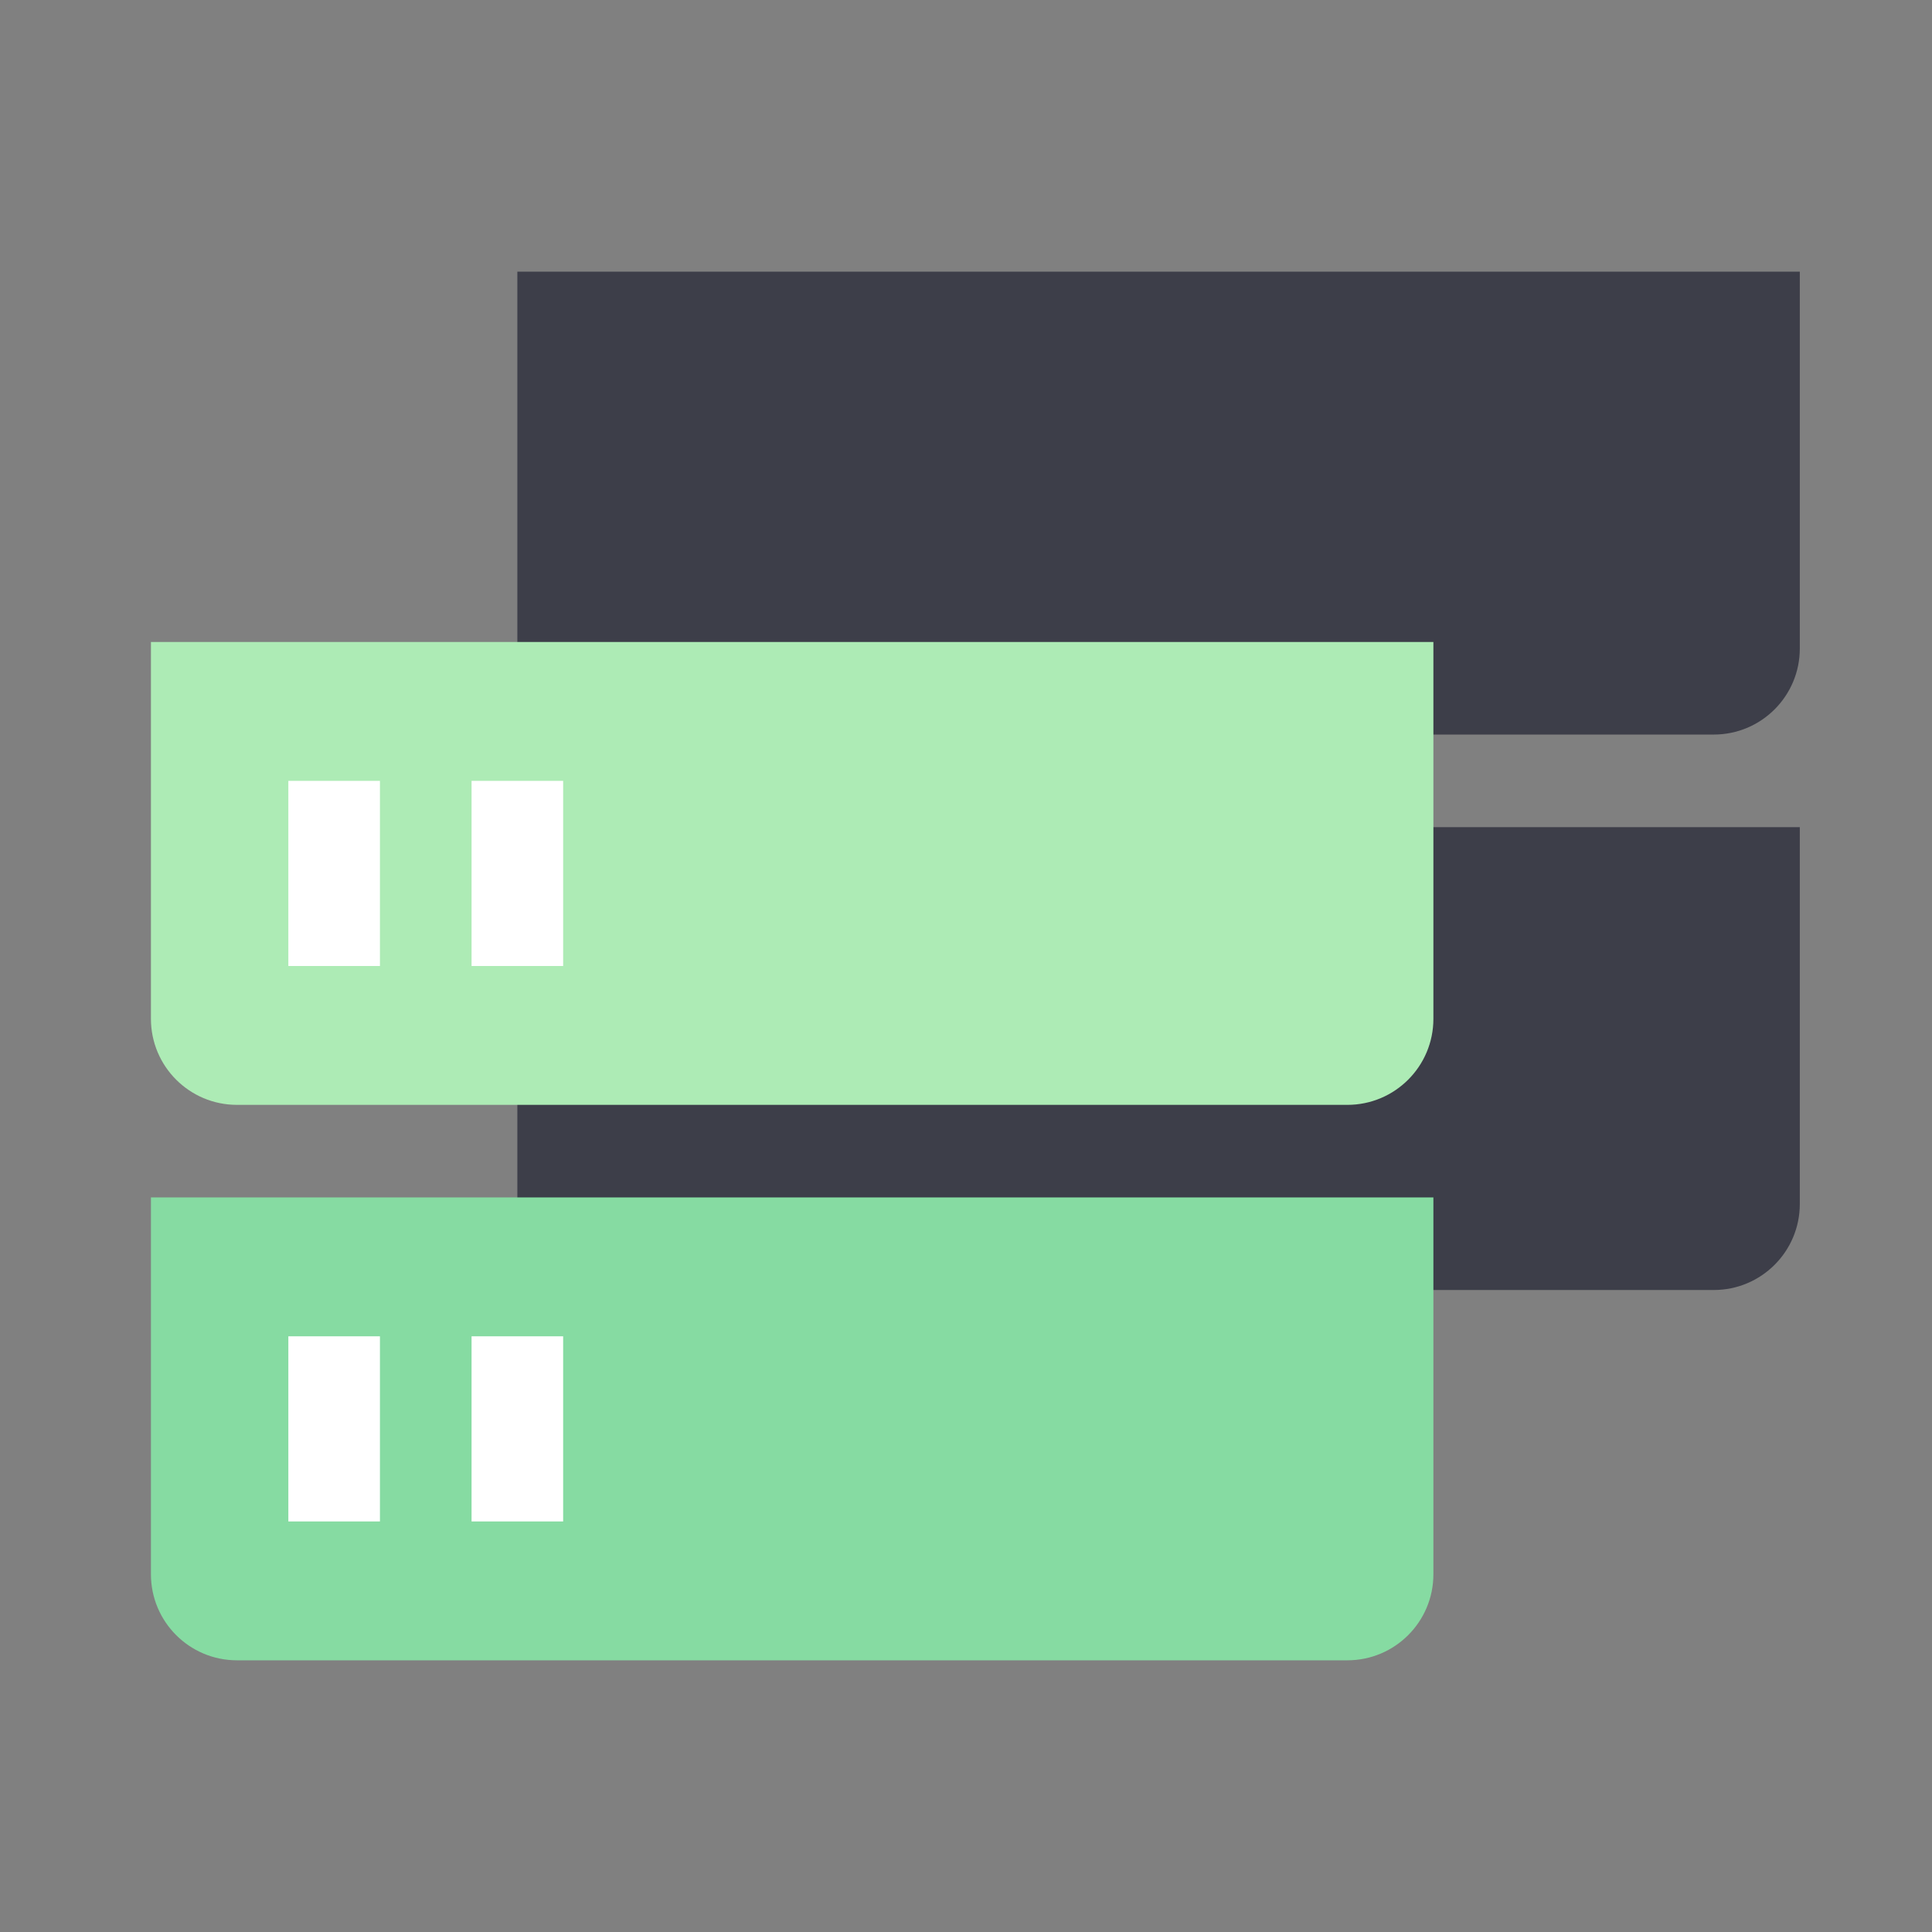
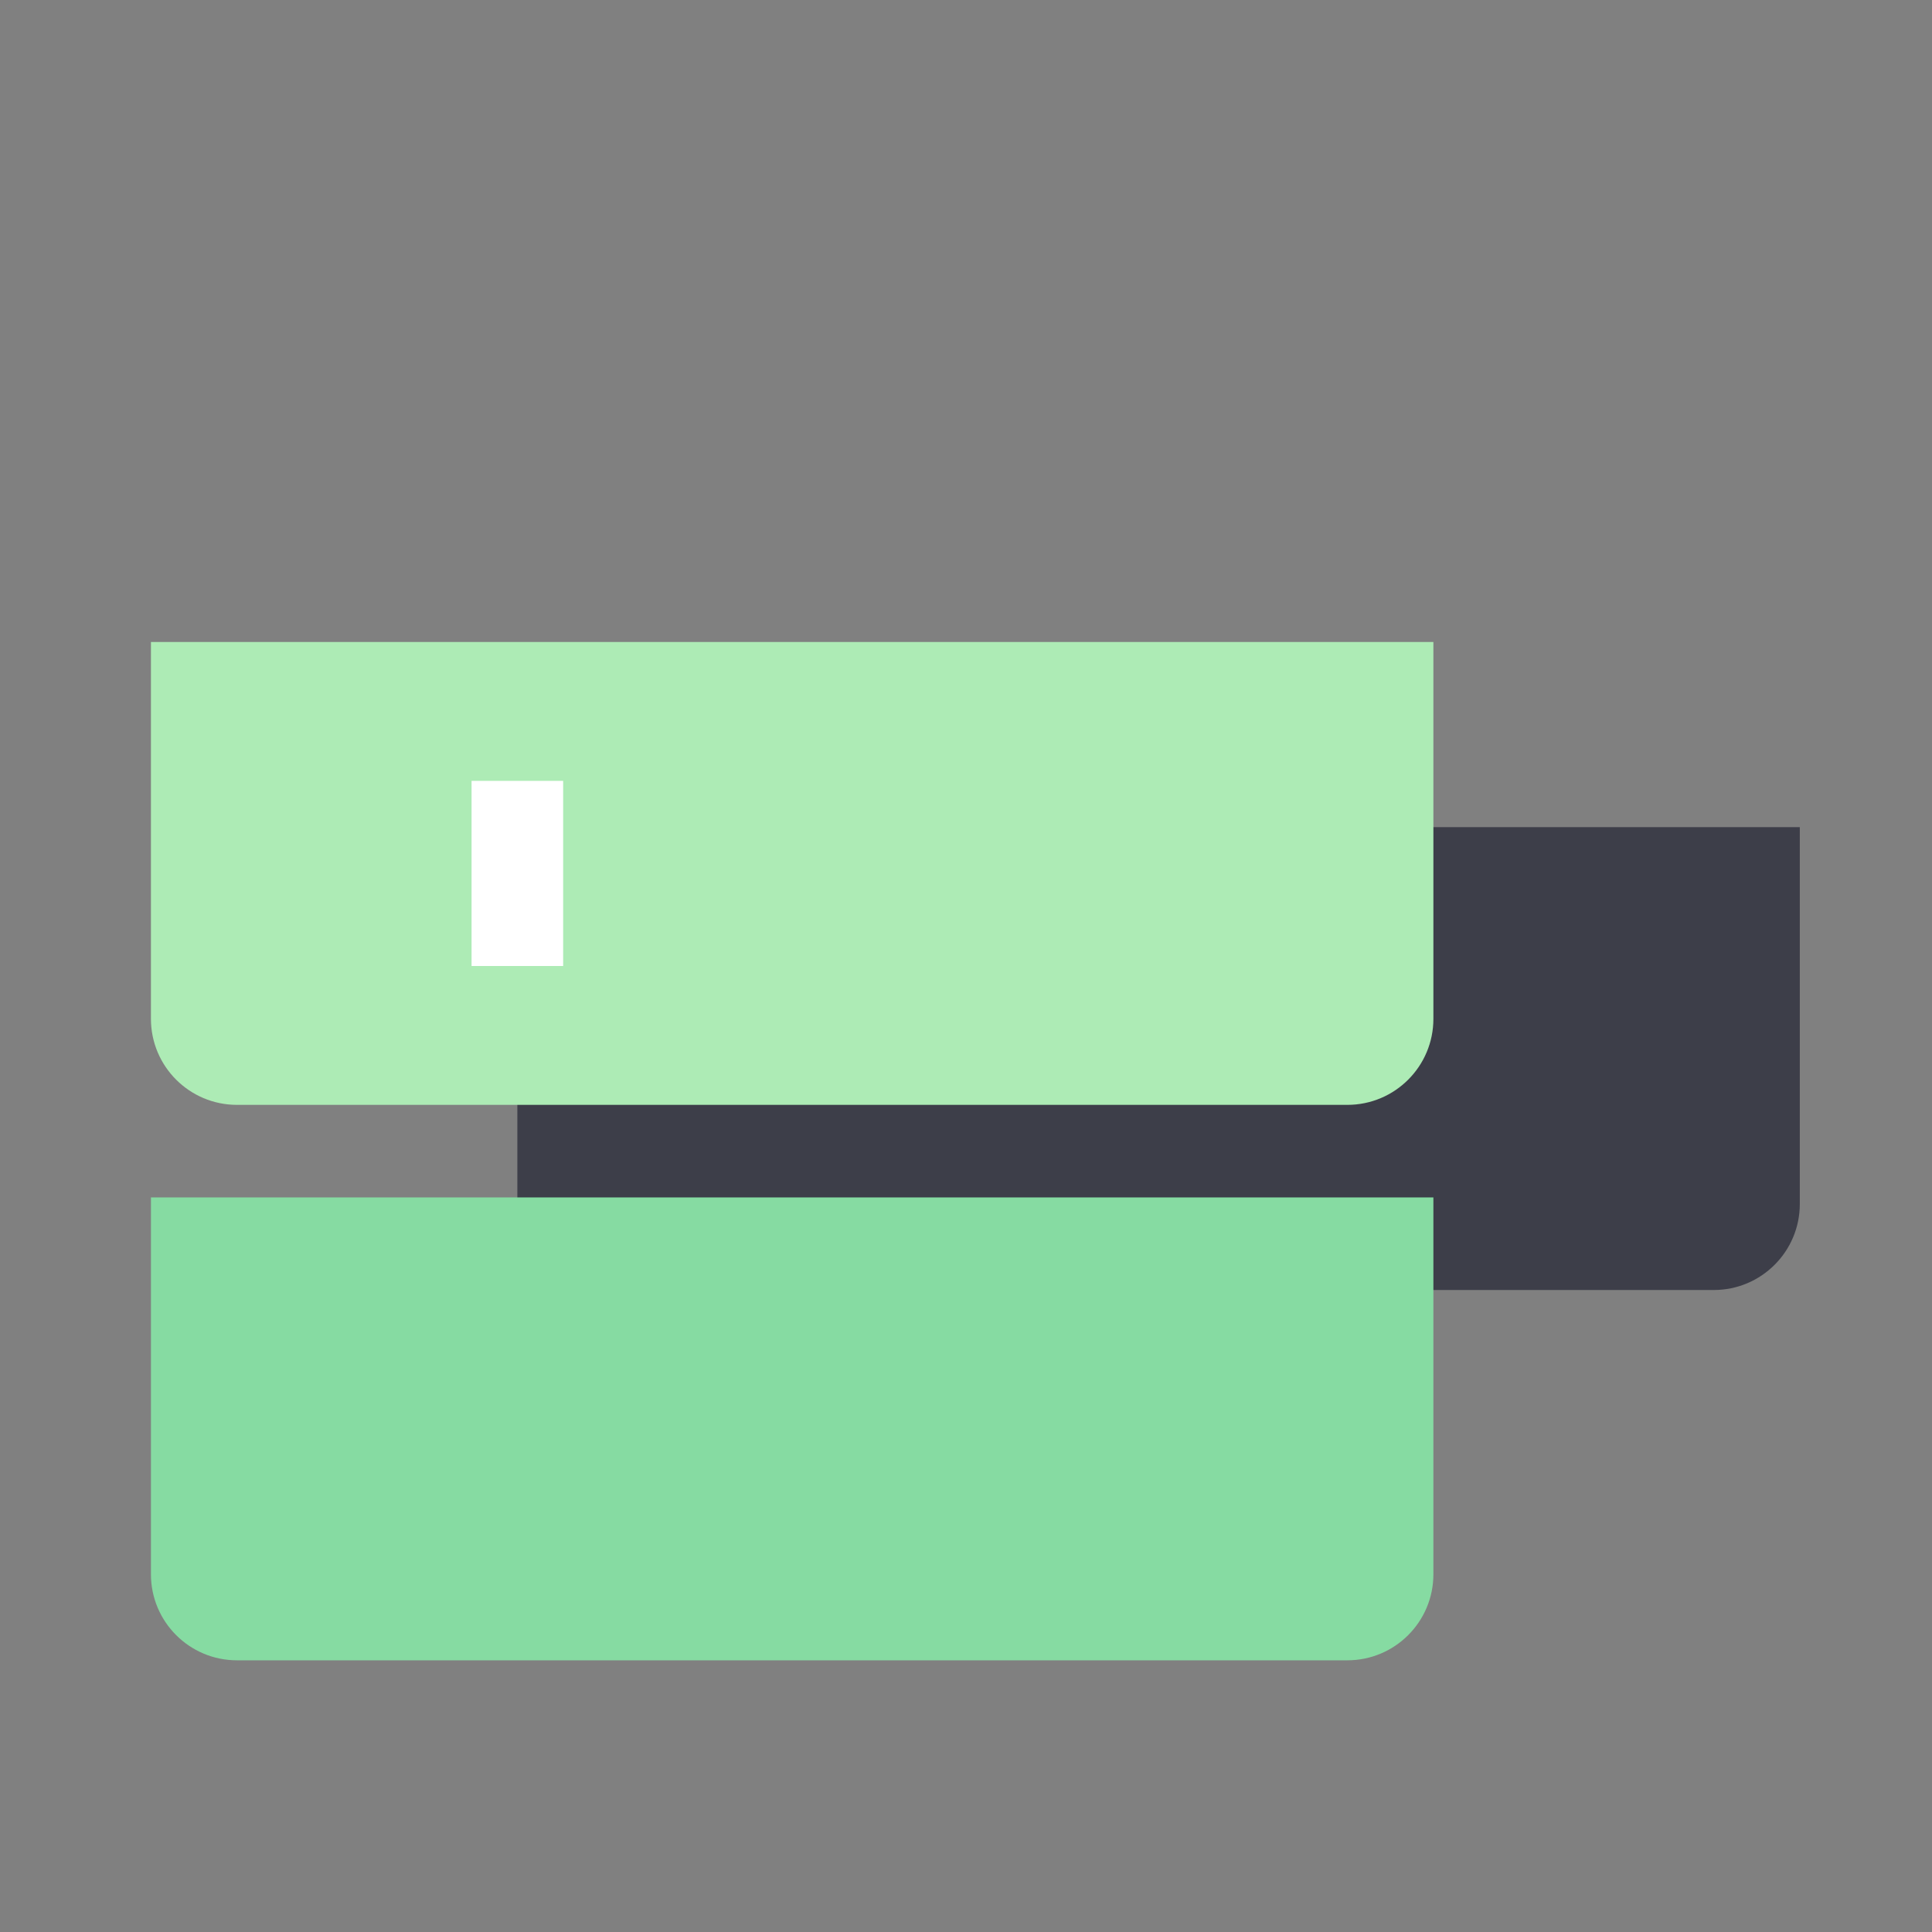
<svg xmlns="http://www.w3.org/2000/svg" width="64px" height="64px" viewBox="0 0 64 64" version="1.1">
  <rect x="0" y="0" width="64" height="64" fill="#808080" stroke="none" />
  <title>Datacenter</title>
  <desc>Created with Sketch.</desc>
  <g id="Datacenter" stroke="none" stroke-width="1" fill="none" fill-rule="evenodd">
    <g id="编组" transform="translate(5, 9)">
-       <path d="M12.138,0 L54.621,0 L54.621,12.483 C54.621,14.057 53.345,15.333 51.771,15.333 L14.988,15.333 C13.414,15.333 12.138,14.057 12.138,12.483 L12.138,0 Z" id="Rectangle" fill="#3D3E49" />
      <path d="M12.138,18.4 L54.621,18.4 L54.621,30.883 C54.621,32.457 53.345,33.733 51.771,33.733 L14.988,33.733 C13.414,33.733 12.138,32.457 12.138,30.883 L12.138,18.4 Z" id="Rectangle" fill="#3D3E49" />
      <path d="M3.55271368e-14,12.267 L42.483,12.267 L42.483,24.75 C42.483,26.324 41.207,27.6 39.633,27.6 L2.85,27.6 C1.276,27.6 3.46425423e-14,26.324 3.37507799e-14,24.75 L3.55271368e-14,12.267 Z" id="Rectangle" fill="#ADEBB5" />
      <path d="M3.55271368e-14,30.667 L42.483,30.667 L42.483,43.15 C42.483,44.724 41.207,46 39.633,46 L2.85,46 C1.276,46 3.39435408e-14,44.724 3.37507799e-14,43.15 L3.55271368e-14,30.667 Z" id="Rectangle" fill="#86DBA2" />
-       <rect id="Rectangle" fill="#FFFFFF" x="4.552" y="16.867" width="3.034" height="6.133" />
      <rect id="Rectangle" fill="#FFFFFF" x="10.621" y="16.867" width="3.034" height="6.133" />
-       <rect id="Rectangle" fill="#FFFFFF" x="4.552" y="35.267" width="3.034" height="6.133" />
-       <rect id="Rectangle" fill="#FFFFFF" x="10.621" y="35.267" width="3.034" height="6.133" />
    </g>
  </g>
</svg>